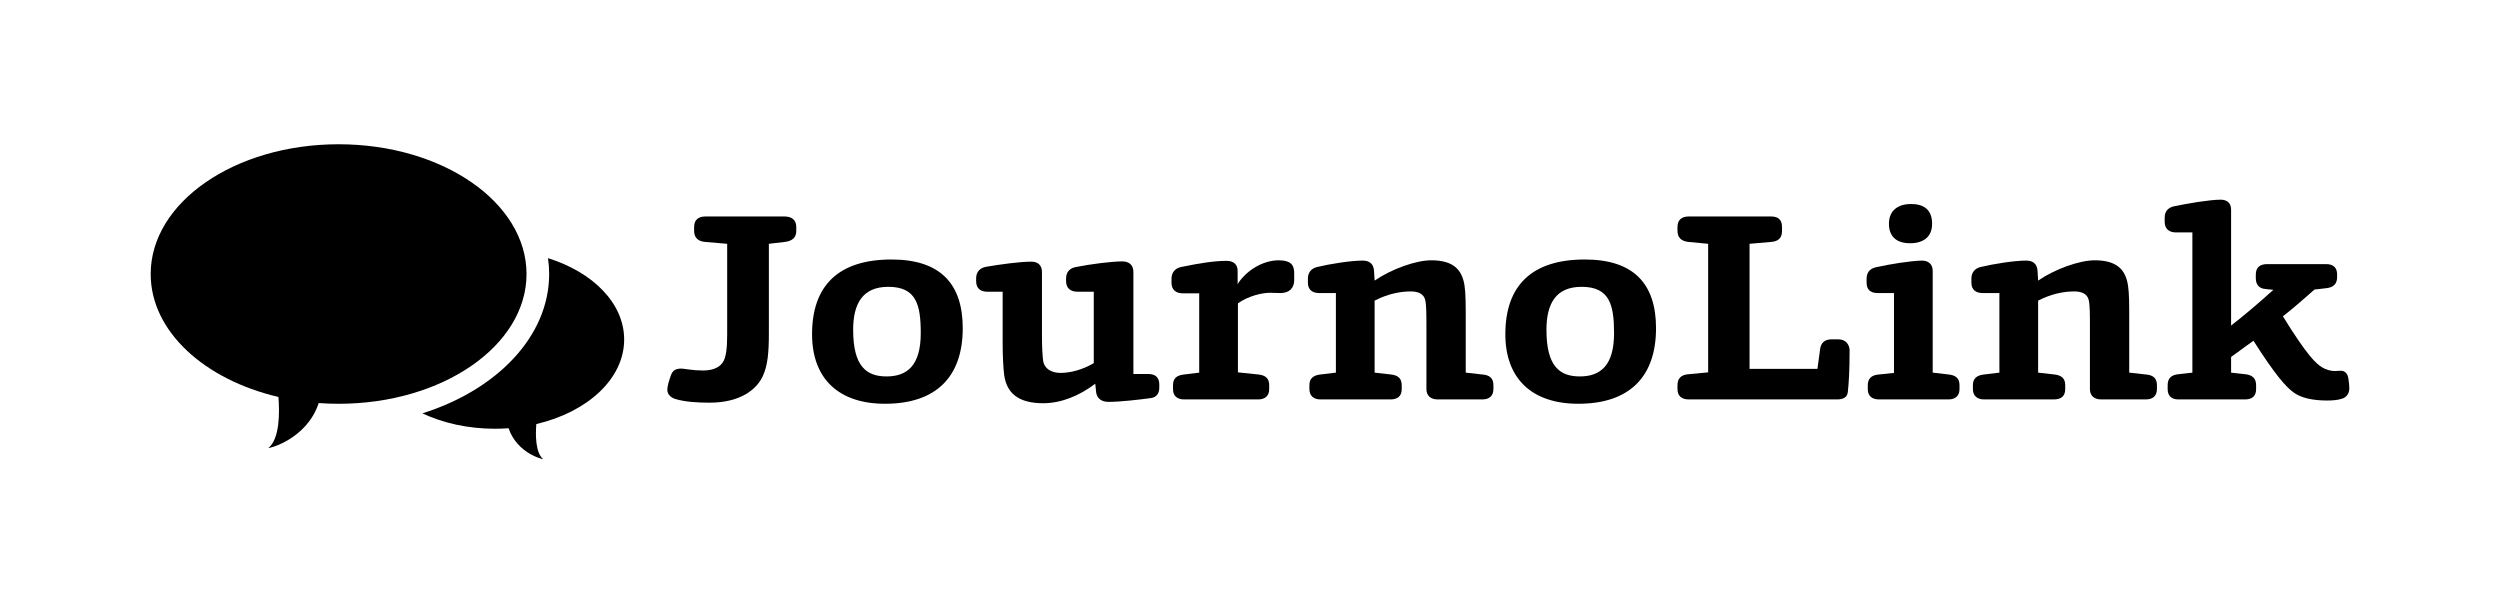
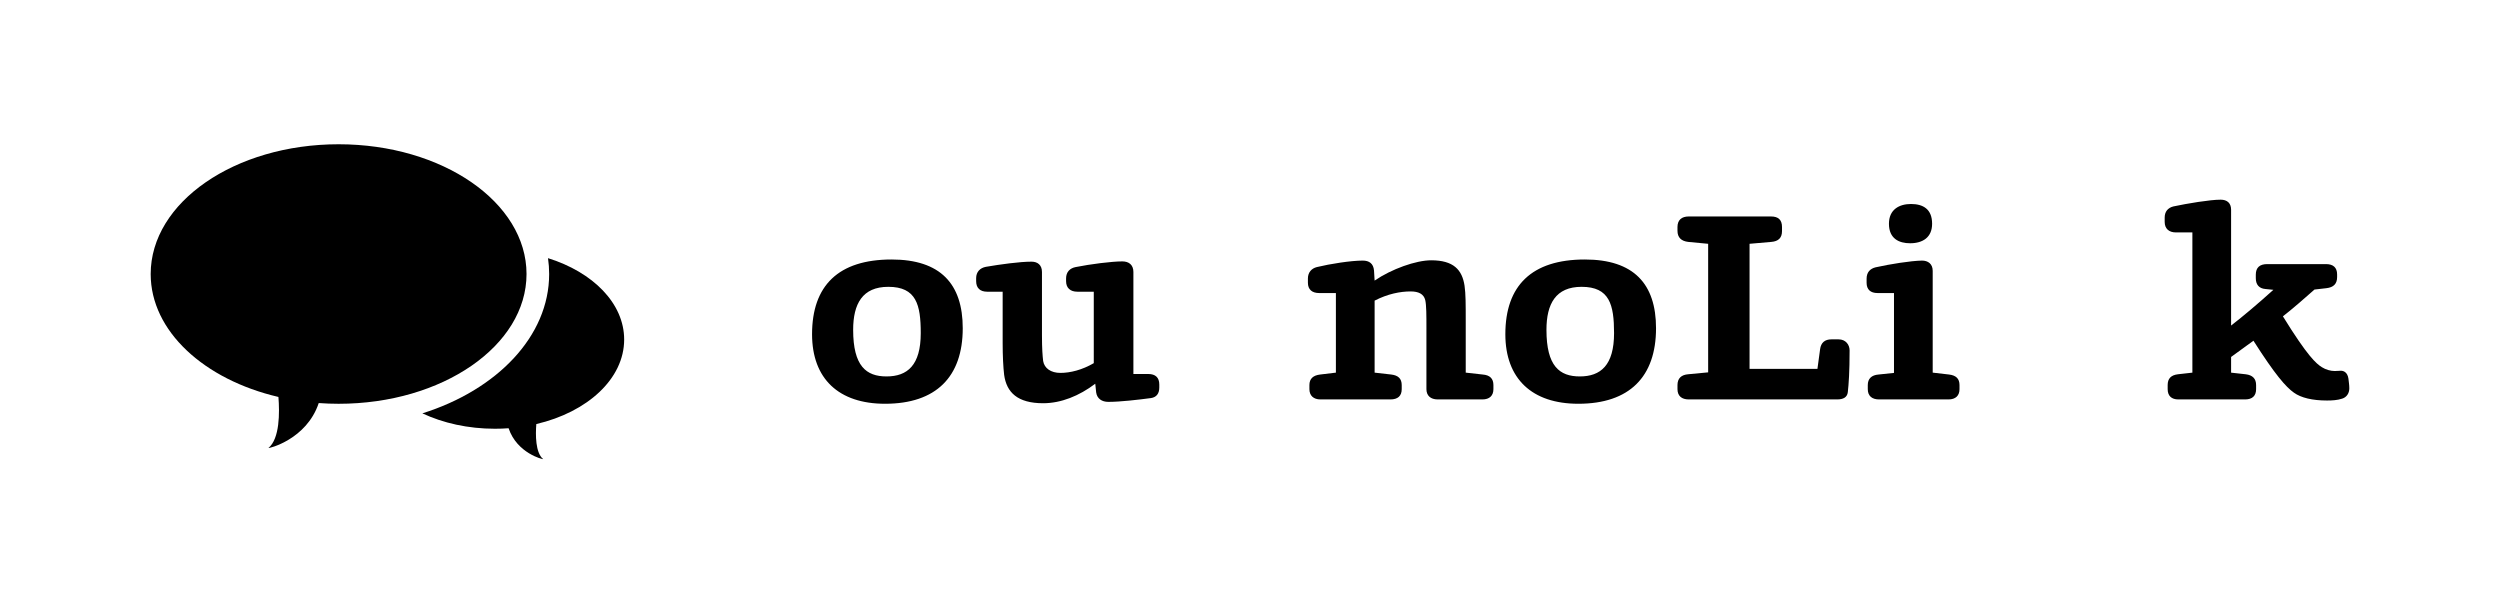
<svg xmlns="http://www.w3.org/2000/svg" version="1.1" id="Layer_1" x="0px" y="0px" width="1025.693px" height="247.579px" viewBox="0 0 1025.693 247.579" enable-background="new 0 0 1025.693 247.579" xml:space="preserve">
  <g>
    <g>
-       <path fill="currentColor" d="M315.453,136.454c0,8.326-0.491,13.432-2.445,17.76c-2.566,5.668-9.406,10.994-21.867,10.994    c-5.013,0-10.021-0.328-13.808-1.438c-2.078-0.557-3.542-2.002-3.542-3.783c0-1.549,0.61-3.551,1.34-5.658    c0.734-2.225,1.836-3.111,4.398-3.111c0.368,0,2.079,0.223,2.815,0.336c2.439,0.328,3.908,0.447,6.106,0.447    c3.299,0,6.354-0.895,7.943-3.111c1.587-2.113,1.952-6.332,1.952-11.775v-37.089l-9.043-0.775c-2.93-0.227-4.52-1.778-4.52-4.554    V93.14c0-2.886,1.711-4.33,4.644-4.33h32.374c3.057,0,4.893,1.444,4.893,4.33v1.667c0,2.665-1.712,4.107-4.643,4.443l-6.599,0.775    V136.454z" />
      <path fill="currentColor" d="M364.447,117.677c-10.632,0-14.415,7-14.415,17.661c0,14.883,5.372,19.102,13.681,19.102    c8.555,0,14.051-4.555,14.051-17.77C377.763,125.01,375.931,117.677,364.447,117.677 M363.102,165.655    c-18.935,0-29.932-10.211-29.932-28.541c0-19.989,10.872-30.647,32.62-30.647c20.037,0,29.202,9.99,29.202,28.202    C394.993,154.545,384.117,165.655,363.102,165.655" />
      <path fill="currentColor" d="M472.209,163.323c-5.008,0.666-12.584,1.557-17.471,1.557c-2.688,0-4.644-1.332-5.009-3.889l-0.369-3.553    c-6.599,4.994-14.05,8-21.381,8c-10.506,0-15.026-4.447-16.005-11.666c-0.365-3.109-0.607-7.77-0.607-12.994V119.68h-6.356    c-2.932,0-4.52-1.548-4.52-4.331v-1.224c0-2.552,1.588-4.218,4.032-4.66c5.864-1.002,13.807-2.11,18.693-2.11    c2.441,0,4.277,1.332,4.277,4.218v25.987c0,5.551,0.242,8.441,0.485,10.547c0.491,2.998,3.18,4.887,7.089,4.887    c4.033,0,8.92-1.217,13.683-4V119.68h-6.717c-2.933,0-4.645-1.548-4.645-4.331v-1.111c0-2.665,1.589-4.213,3.91-4.664    c6.105-1.217,14.783-2.332,19.18-2.332c2.694,0,4.526,1.444,4.526,4.331v41.868h6.105c2.936,0,4.523,1.445,4.523,4.332v1.217    C475.635,161.549,474.412,162.993,472.209,163.323" />
-       <path fill="currentColor" d="M516.197,163.877h-30.42c-2.809,0-4.52-1.445-4.52-4.221v-1.666c0-2.66,1.466-3.994,4.396-4.328    l6.354-0.777v-32.539h-6.723c-2.93,0-4.643-1.555-4.643-4.33v-1.667c0-2.557,1.471-4.218,3.79-4.771    c8.061-1.671,13.931-2.558,18.815-2.558c2.685,0,4.521,1.338,4.521,4.106v5.443c3.3-5.331,10.142-9.773,16.861-9.773    c1.221,0,2.316,0.118,3.301,0.447c2.315,0.664,3.049,2.335,3.049,4.996v2.663c0,3.11-1.828,5.334-5.62,5.334    c-0.977,0-3.295-0.113-4.277-0.113c-3.415,0-8.915,1.335-13.19,4.329v28.318l8.549,0.893c2.812,0.334,4.276,1.668,4.276,4.328    v1.666C520.717,162.321,519.129,163.877,516.197,163.877" />
      <path fill="currentColor" d="M570.448,163.877h-28.709c-2.814,0-4.52-1.557-4.52-4.221v-1.666c0-2.66,1.586-3.994,4.395-4.328    l6.473-0.777v-32.649h-6.838c-2.936,0-4.643-1.444-4.643-4.219v-1.778c0-2.446,1.465-4.107,3.664-4.66    c5.496-1.338,14.049-2.664,18.814-2.664c2.691,0,4.396,1.22,4.646,4.105l0.242,4.106c6.965-4.771,16.98-8.329,23.215-8.329    c9.164,0,12.707,3.89,13.686,10.44c0.484,3.219,0.484,7.887,0.484,14.104v21.545l6.967,0.777c2.932,0.223,4.393,1.668,4.393,4.328    v1.666c0,2.664-1.586,4.221-4.516,4.221h-18.328c-2.932,0-4.643-1.557-4.643-4.221V134.78c0-5.439,0-9.55-0.484-11.658    c-0.613-2.552-2.816-3.554-5.988-3.554c-4.279,0-9.406,1.002-14.785,3.774v29.543l6.84,0.777c2.809,0.334,4.277,1.668,4.277,4.328    v1.666C575.091,162.432,573.503,163.877,570.448,163.877" />
      <path fill="currentColor" d="M648.892,117.677c-10.633,0-14.418,7-14.418,17.661c0,14.883,5.367,19.102,13.68,19.102    c8.553,0,14.057-4.555,14.057-17.77C662.21,125.01,660.374,117.677,648.892,117.677 M647.544,165.655    c-18.941,0-29.934-10.211-29.934-28.541c0-19.989,10.875-30.647,32.623-30.647c20.035,0,29.199,9.99,29.199,28.202    C679.433,154.545,668.562,165.655,647.544,165.655" />
      <path fill="currentColor" d="M753.722,163.877h-60.846c-2.93,0-4.645-1.445-4.645-4.221v-1.666c0-2.775,1.586-4.219,4.398-4.441    l8.186-0.779v-52.745l-8.186-0.775c-2.812-0.336-4.398-1.778-4.398-4.554V93.14c0-2.886,1.715-4.33,4.645-4.33h33.725    c3.057,0,4.518,1.444,4.518,4.33v1.667c0,2.772-1.461,4.216-4.402,4.443l-8.914,0.775v51.31h27.852l1.1-8.111    c0.369-2.668,1.957-3.994,4.646-3.994h2.93c2.938,0,4.521,2.221,4.521,4.549c0,8.771-0.363,13.773-0.732,17.107    C757.876,162.993,756.288,163.877,753.722,163.877" />
      <path fill="currentColor" d="M783.661,99.803c-4.525,0-8.672-1.891-8.672-7.995c0-5.885,4.268-8.111,9.033-8.111    c4.889,0,8.678,2.002,8.678,8.111C792.7,97.355,788.911,99.803,783.661,99.803 M799.417,163.877h-28.463    c-2.932,0-4.646-1.445-4.646-4.221v-1.666c0-2.66,1.588-4.105,4.398-4.328l6.354-0.666v-32.761h-6.719    c-2.93,0-4.52-1.444-4.52-4.219v-1.667c0-2.663,1.465-4.107,3.662-4.665c5.99-1.326,14.297-2.664,19.061-2.77    c2.441,0,4.398,1.326,4.398,4.212v41.759l6.717,0.777c2.818,0.334,4.281,1.668,4.281,4.328v1.666    C803.94,162.321,802.351,163.877,799.417,163.877" />
-       <path fill="currentColor" d="M842.667,163.877h-28.709c-2.811,0-4.52-1.557-4.52-4.221v-1.666c0-2.66,1.588-3.994,4.395-4.328    l6.477-0.777v-32.649h-6.846c-2.924,0-4.641-1.444-4.641-4.219v-1.778c0-2.446,1.473-4.107,3.668-4.66    c5.498-1.338,14.049-2.664,18.816-2.664c2.688,0,4.398,1.22,4.645,4.105l0.244,4.106c6.967-4.771,16.98-8.329,23.215-8.329    c9.16,0,12.703,3.89,13.68,10.44c0.484,3.219,0.484,7.887,0.484,14.104v21.545l6.969,0.777c2.934,0.223,4.398,1.668,4.398,4.328    v1.666c0,2.664-1.588,4.221-4.523,4.221h-18.324c-2.936,0-4.643-1.557-4.643-4.221V134.78c0-5.439,0-9.55-0.488-11.658    c-0.609-2.552-2.814-3.554-5.988-3.554c-4.277,0-9.402,1.002-14.779,3.774v29.543l6.84,0.777c2.811,0.334,4.273,1.668,4.273,4.328    v1.666C847.31,162.432,845.722,163.877,842.667,163.877" />
      <path fill="currentColor" d="M921.112,163.877h-27.371c-2.811,0-4.398-1.445-4.398-4.221v-1.666c0-2.66,1.346-4.105,4.271-4.441    l5.871-0.664V95.36h-6.725c-2.924,0-4.641-1.555-4.641-4.33v-1.78c0-2.443,1.348-3.998,3.547-4.551    c5.742-1.222,15.027-2.775,19.422-2.775c2.572,0,4.279,1.332,4.279,4.11v47.533c4.766-3.664,11.732-9.557,17.344-14.664    l-3.295-0.331c-2.568-0.224-3.91-1.779-3.91-4.439v-1.444c0-2.893,1.594-4.33,4.646-4.33h24.195c2.924,0,4.516,1.437,4.516,4.216    v1.108c0,2.775-1.465,4.226-4.4,4.554l-4.885,0.557c-4.404,3.886-8.428,7.442-12.953,10.992    c10.145,16.439,13.686,19.436,16.006,20.879c1.59,1.002,3.541,1.559,5.252,1.559c0.609,0,2.082-0.117,2.566-0.117    c1.102,0,2.691,0.666,3.055,3.227c0.125,1.223,0.365,2.549,0.365,3.998c0,1.996-1.098,3.664-2.934,4.219    c-1.947,0.666-4.273,0.77-6.23,0.77c-5.984,0-10.629-1.107-13.555-3.215c-3.307-2.336-7.703-7.33-16.617-21.32l-9.166,6.664v6.439    l5.986,0.664c2.811,0.336,4.273,1.781,4.273,4.441v1.666C925.628,162.432,924.044,163.877,921.112,163.877" />
    </g>
    <g>
      <path fill="currentColor" d="M138.924,59.188c-42.581,0-77.102,23.835-77.102,53.24c0,23.438,21.944,43.322,52.41,50.434    c0.508,6.375,0.574,17.106-4.102,20.949c0,0.251,15.646-3.457,20.639-18.446c2.679,0.199,5.4,0.299,8.155,0.299    c42.581,0,77.1-23.83,77.1-53.236C216.023,83.023,181.505,59.188,138.924,59.188" />
      <path fill="currentColor" d="M256.08,139.298c0-14.857-12.826-27.64-31.245-33.381c0.308,2.14,0.473,4.31,0.473,6.507    c0,25.559-21.443,47.558-52.022,57.164c8.488,3.985,18.736,6.315,29.775,6.315c1.893,0,3.764-0.068,5.604-0.206    c3.436,10.307,14.192,12.857,14.192,12.686c-3.213-2.642-3.166-10.023-2.818-14.405    C240.989,169.091,256.08,155.418,256.08,139.298" />
    </g>
  </g>
</svg>